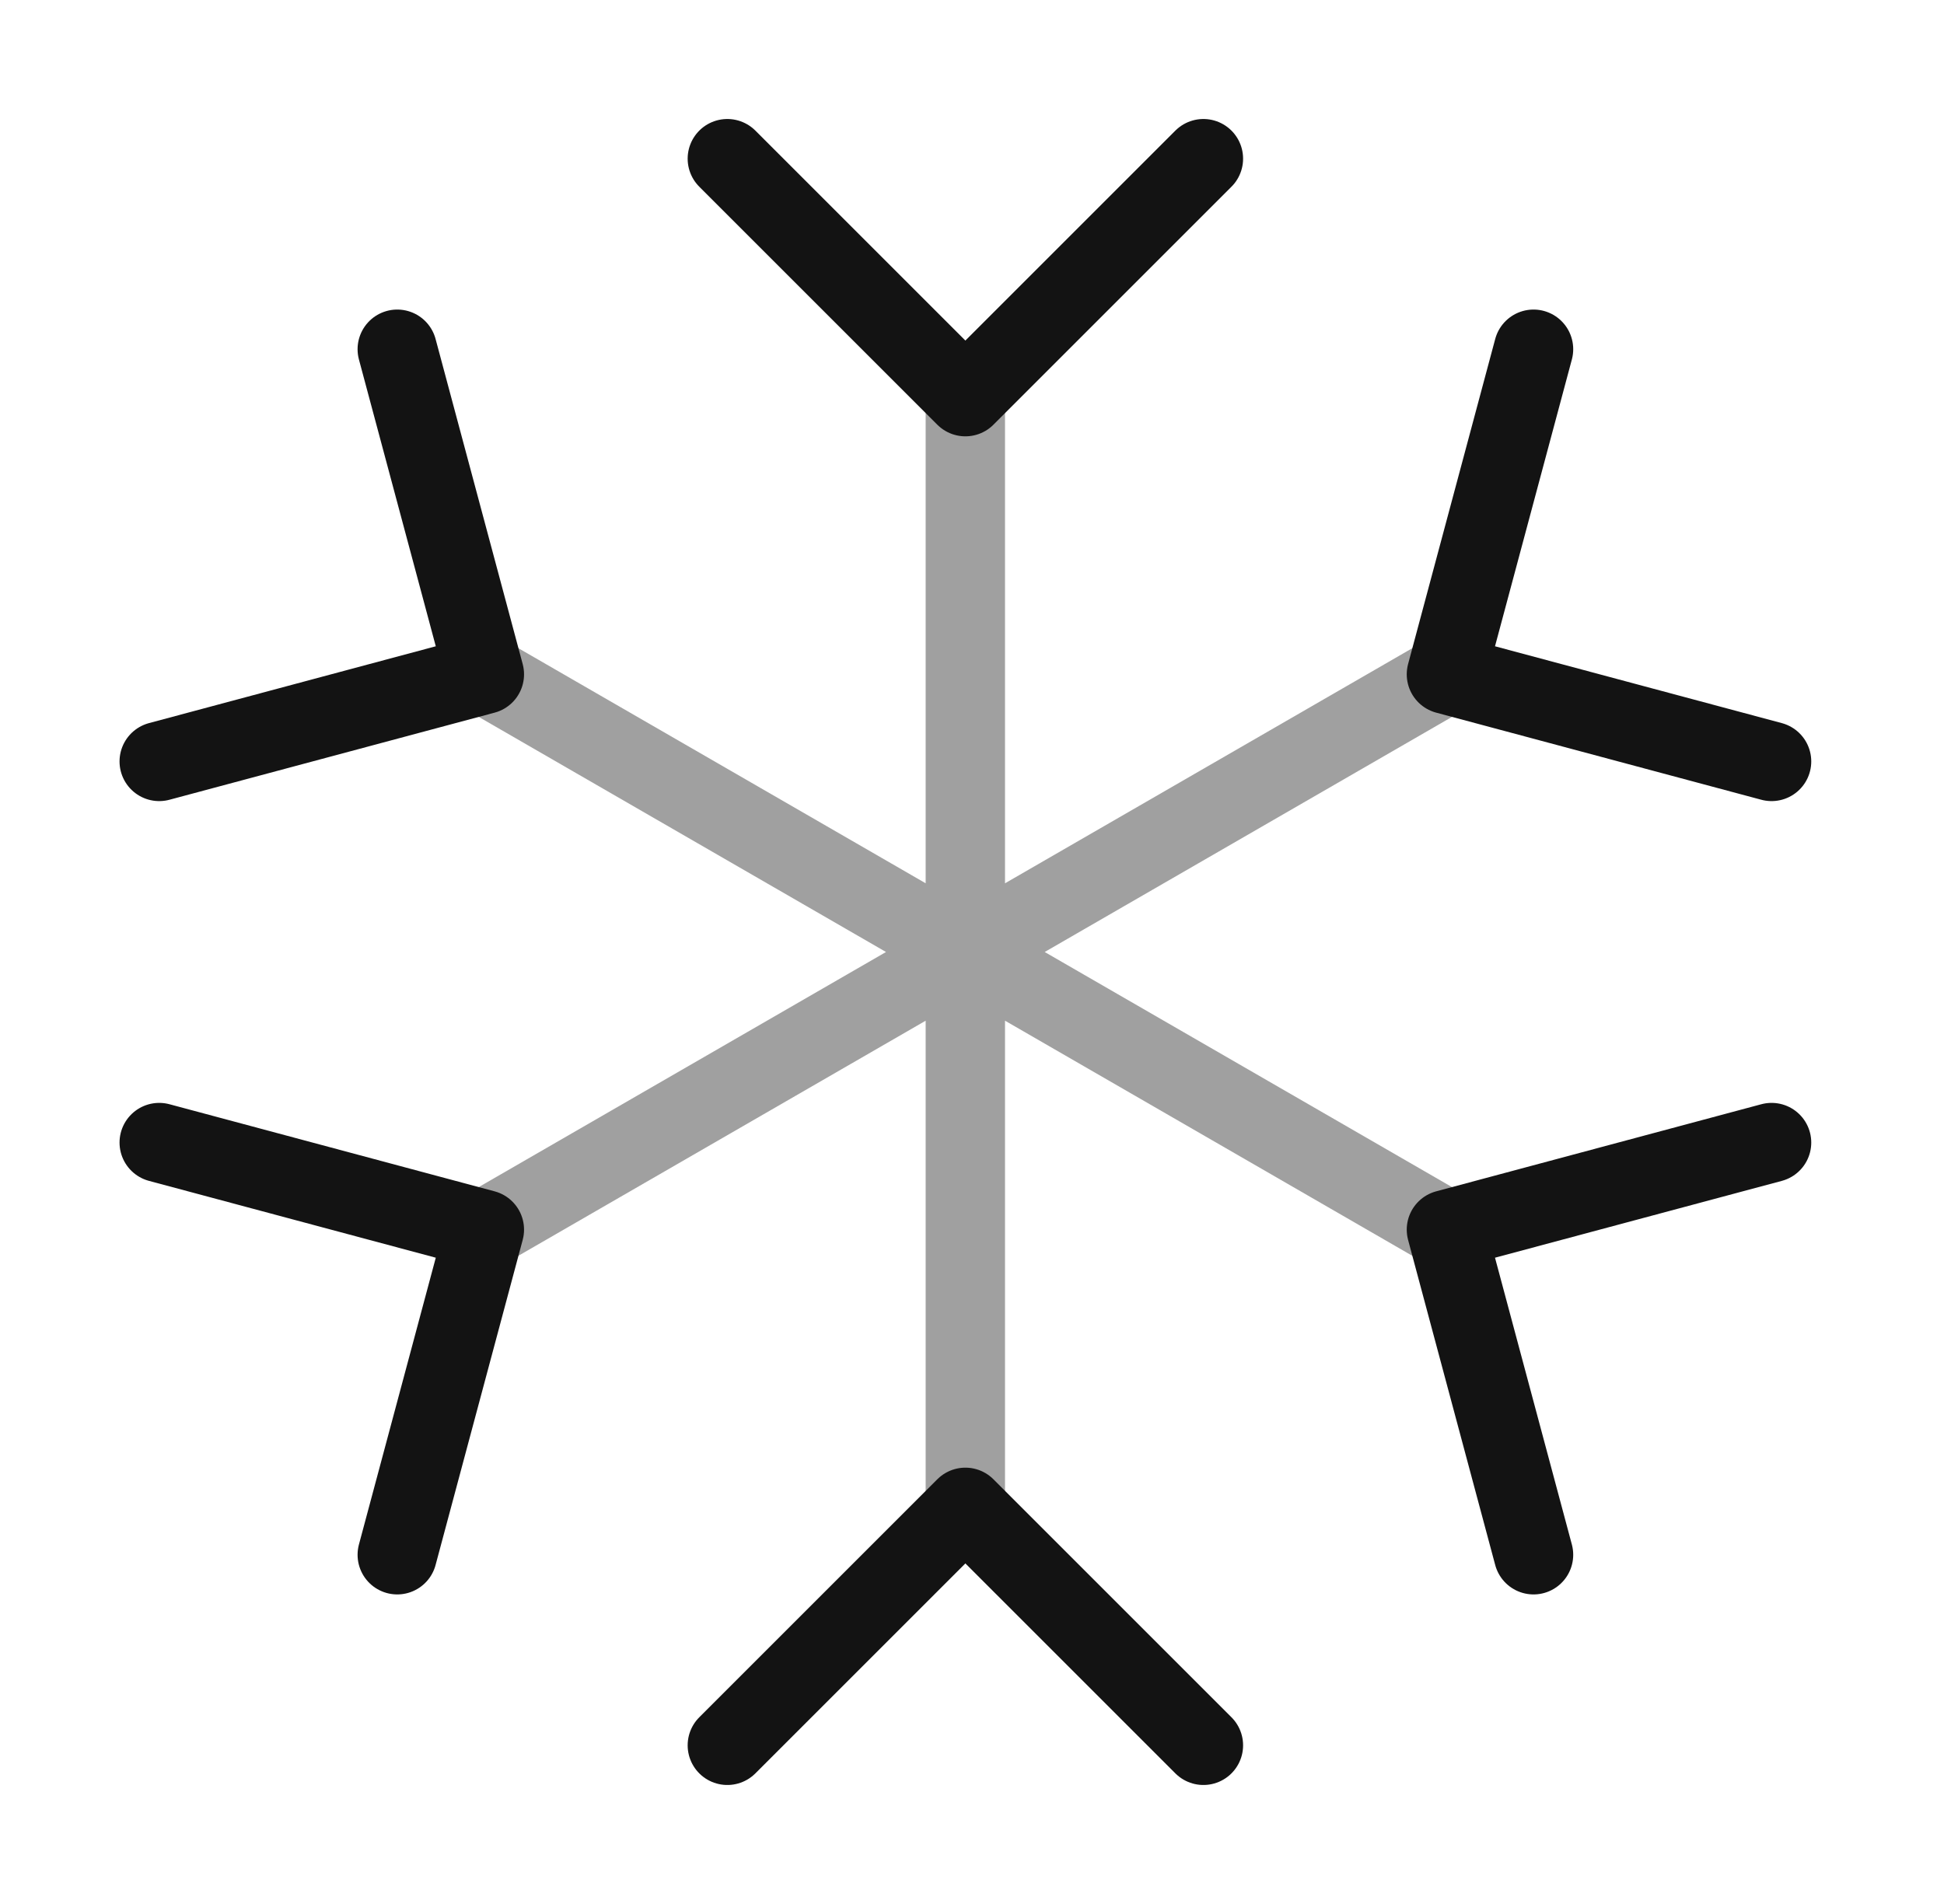
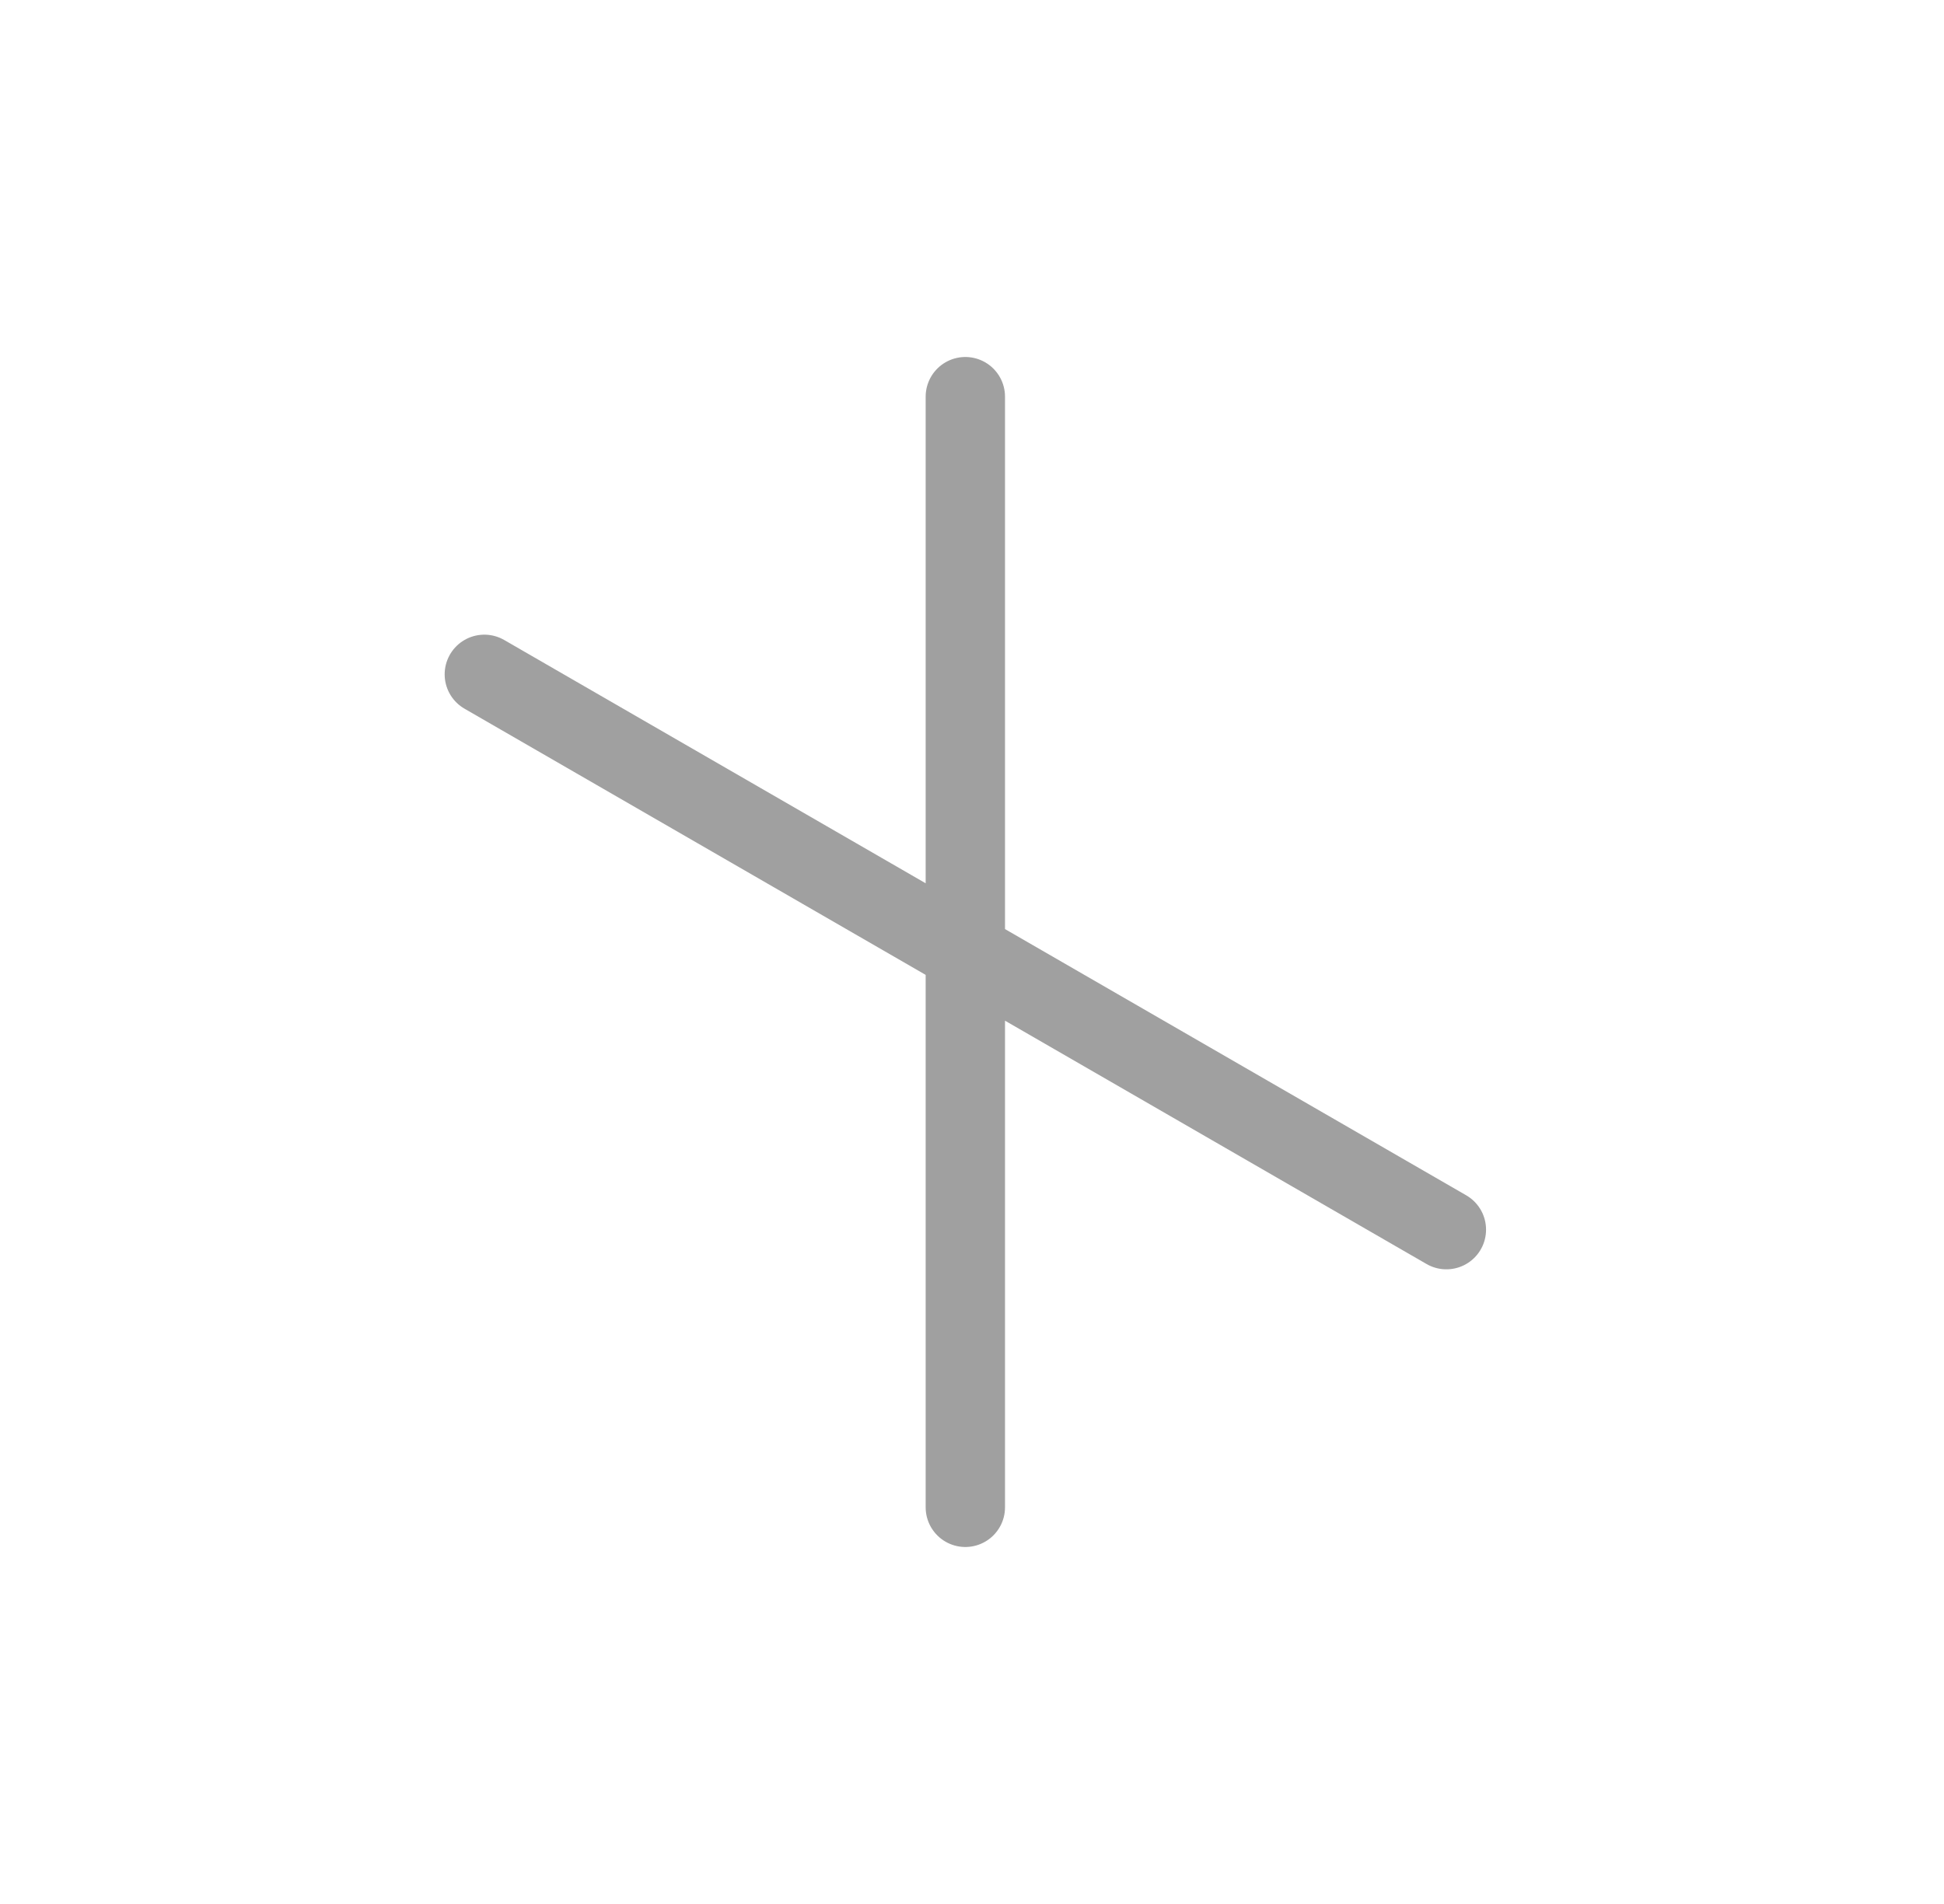
<svg xmlns="http://www.w3.org/2000/svg" width="49" height="48" viewBox="0 0 49 48" fill="none">
-   <path opacity="0.4" d="M36.457 17L12.208 31M36.457 31L12.208 17M24.332 10L24.332 38" stroke="#131313" stroke-width="2" stroke-linecap="round" stroke-linejoin="round" />
-   <path d="M38.654 8.804L36.458 17L44.654 19.196M4.013 28.804L12.209 31L10.013 39.196M44.654 28.804L36.458 31L38.654 39.196M10.013 8.804L12.209 17L4.013 19.196M18.333 4L24.333 10L30.333 4M18.333 44L24.333 38L30.333 44" stroke="#131313" stroke-width="2" stroke-linecap="round" stroke-linejoin="round" />
+   <path opacity="0.4" d="M36.457 17M36.457 31L12.208 17M24.332 10L24.332 38" stroke="#131313" stroke-width="2" stroke-linecap="round" stroke-linejoin="round" />
</svg>